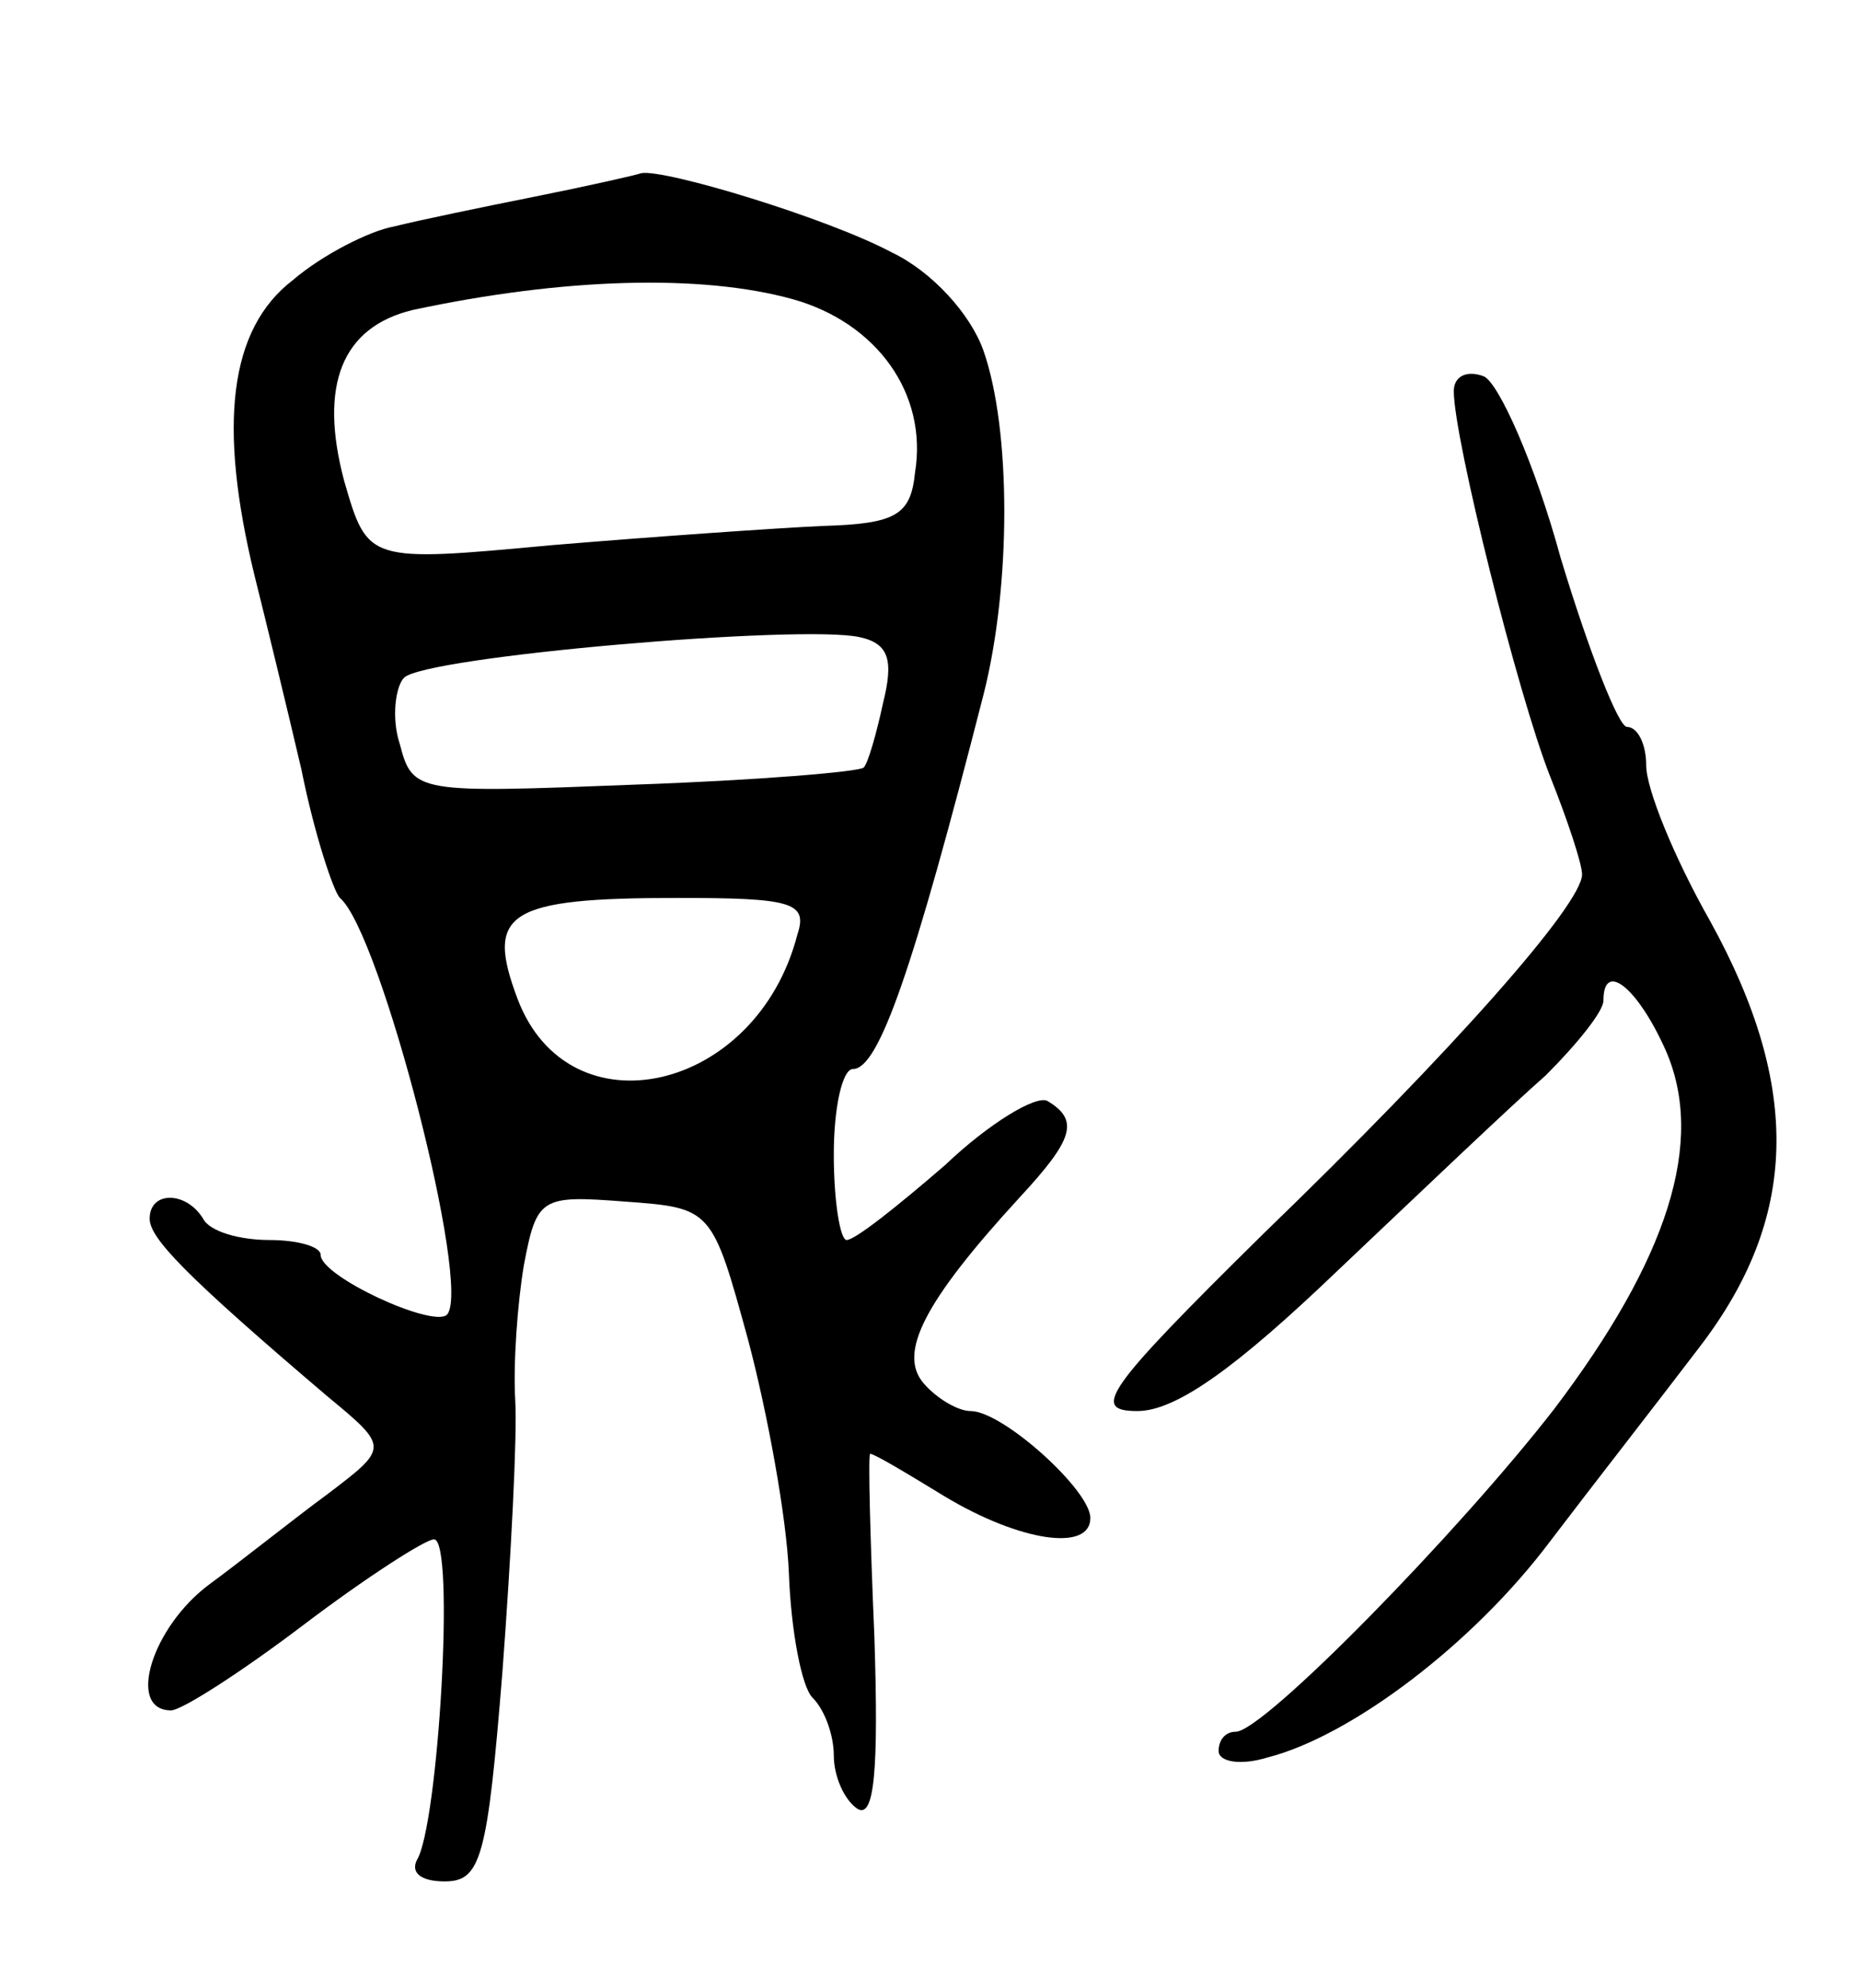
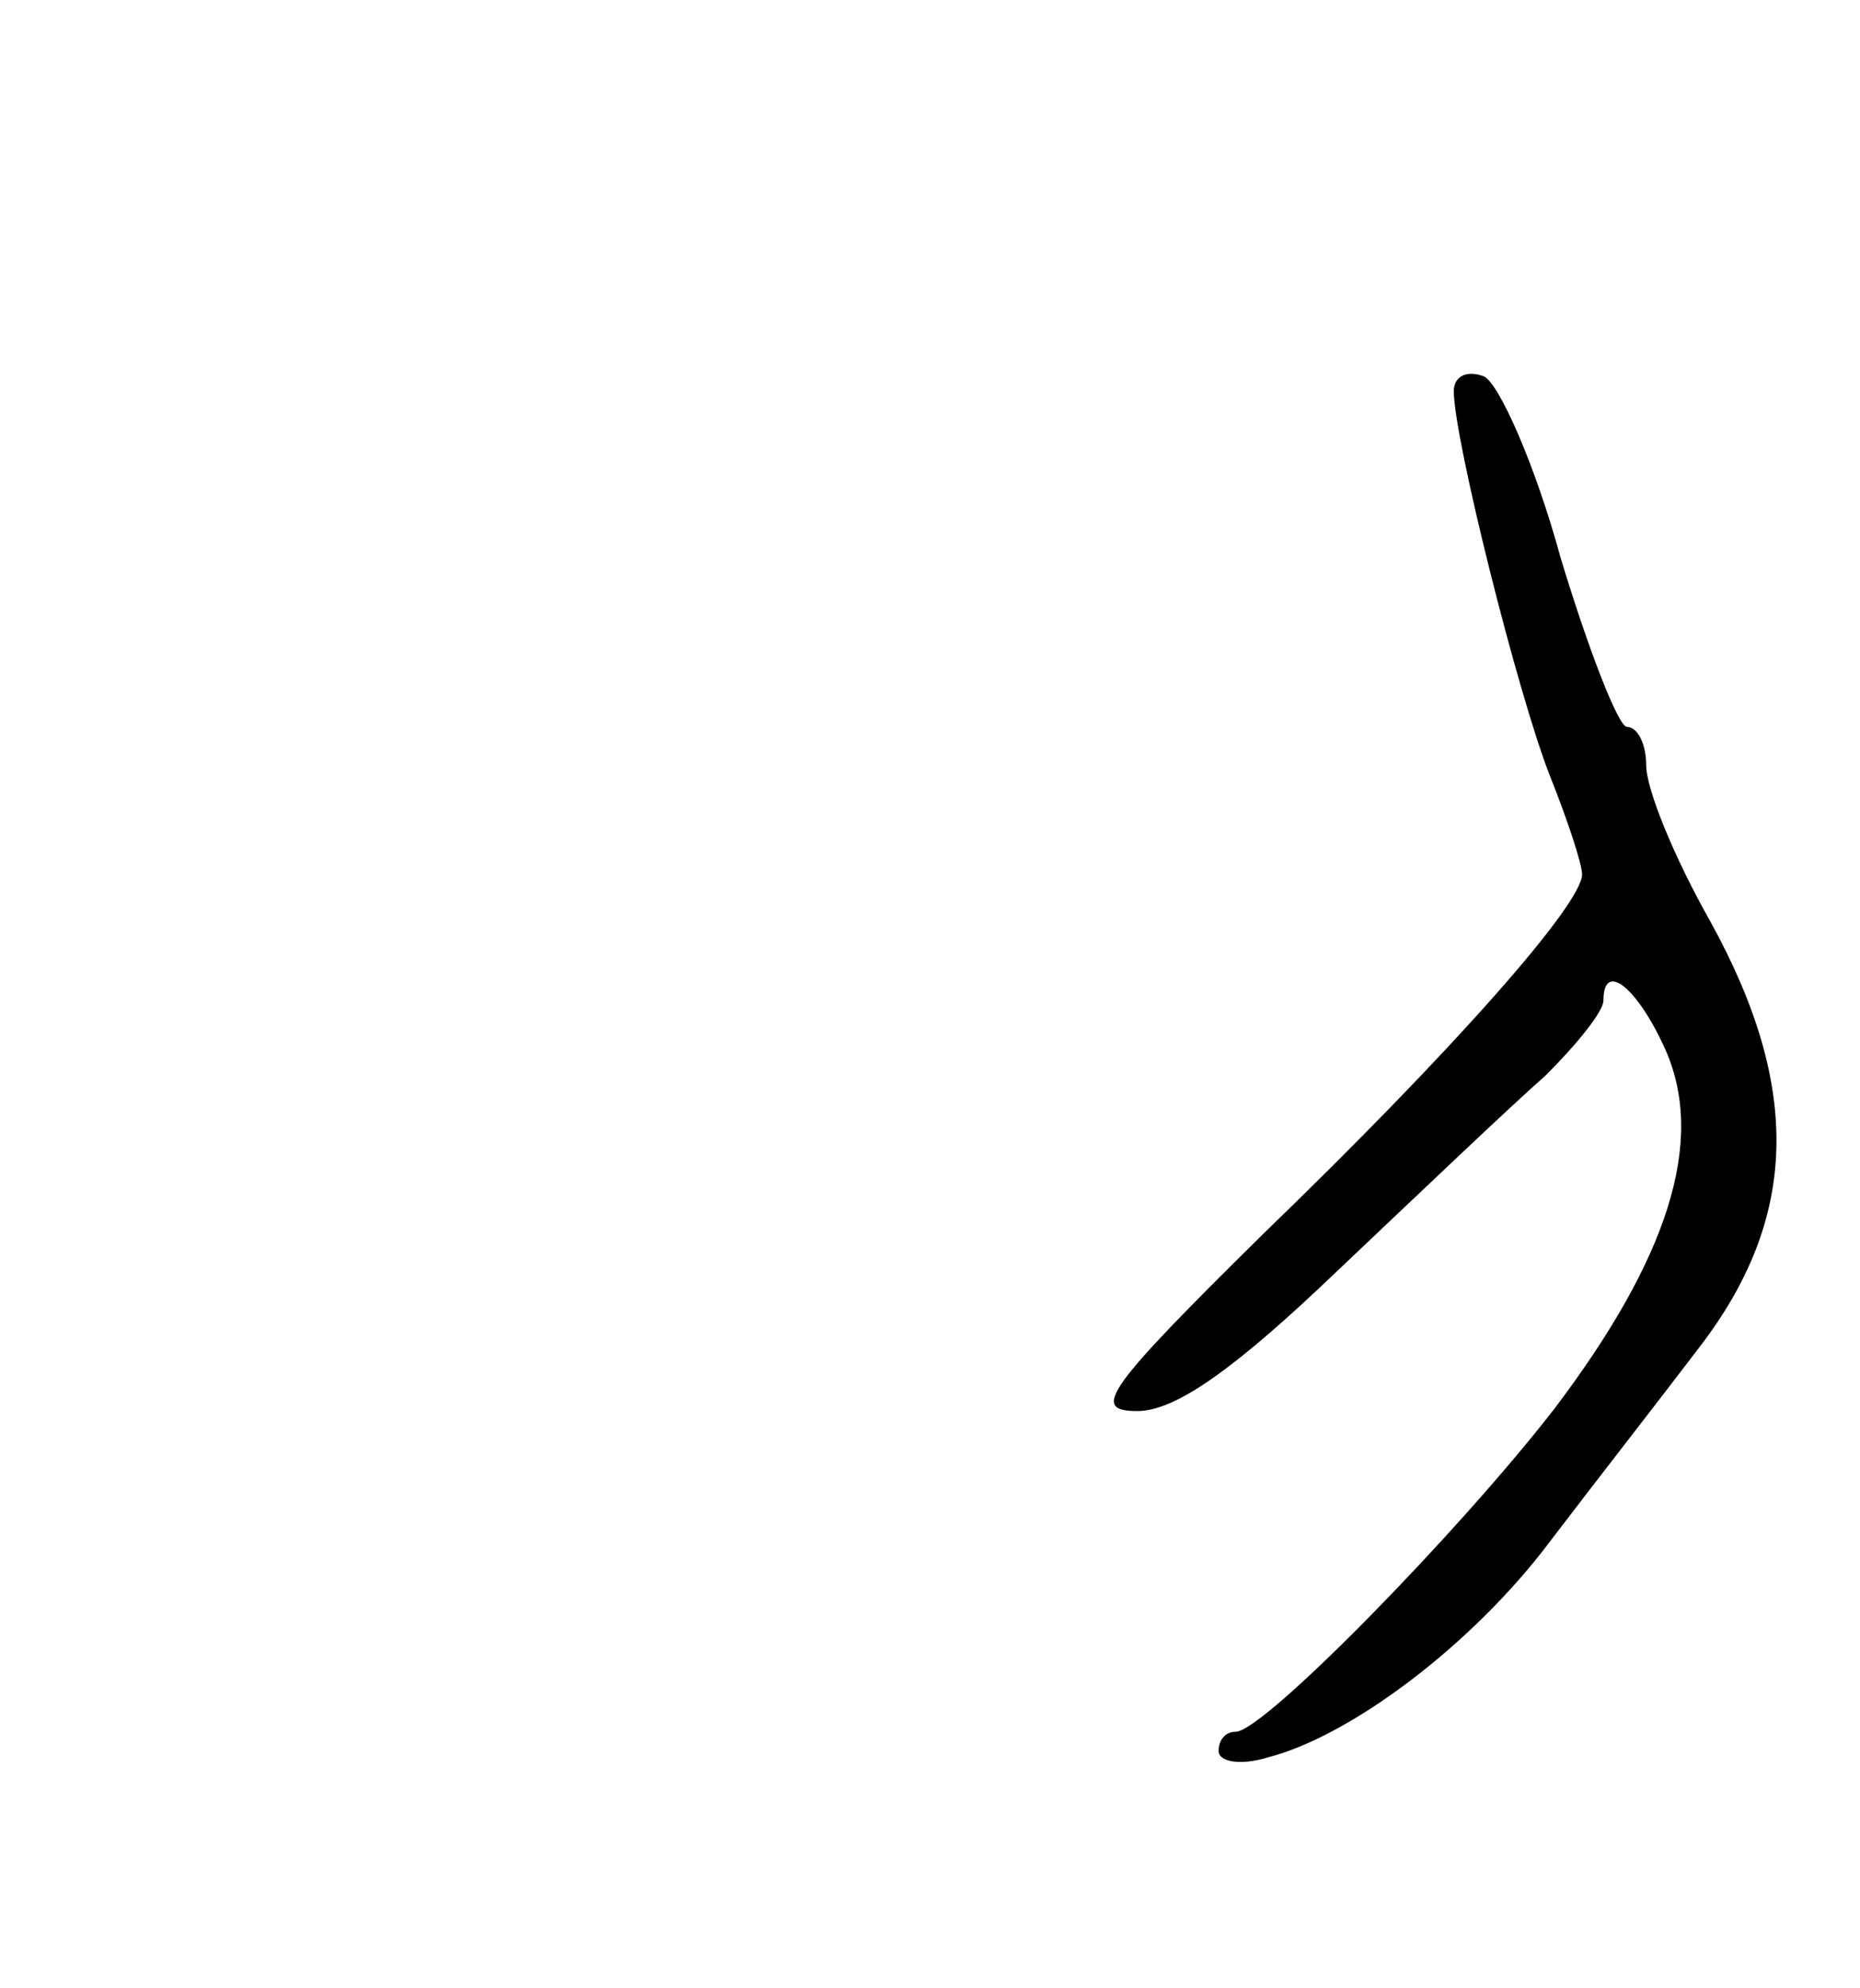
<svg xmlns="http://www.w3.org/2000/svg" version="1.0" width="87" height="93" viewBox="0 0 87 93">
  <g transform="translate(0,93) scale(0.1,-0.1)">
-     <path d="M250 838 c-25 -5 -54 -11 -66 -14 -11 -2 -33 -13 -47 -25 -30 -23 -35 -68 -18 -138 5 -20 15 -61 22 -91 6 -30 15 -57 18 -60 19 -16 62 -183 50 -195 -7 -6 -59 18 -59 28 0 4 -11 7 -24 7 -14 0 -28 4 -31 10 -8 13 -25 13 -25 0 0 -9 16 -26 83 -83 29 -24 29 -24 0 -46 -15 -11 -40 -31 -55 -42 -27 -20 -39 -59 -18 -59 5 0 33 18 62 40 29 22 57 40 61 40 10 0 2 -134 -8 -150 -3 -6 2 -10 13 -10 17 0 20 11 27 98 4 53 7 111 6 127 -1 17 1 45 4 63 6 32 8 33 47 30 41 -3 41 -3 58 -65 9 -34 18 -83 19 -109 1 -27 6 -53 11 -58 6 -6 10 -18 10 -27 0 -10 5 -21 11 -25 8 -5 10 18 8 80 -2 47 -3 86 -2 86 2 0 17 -9 35 -20 35 -21 68 -26 68 -10 0 13 -41 50 -56 50 -6 0 -16 6 -22 13 -12 14 0 38 45 87 25 27 28 36 13 45 -5 3 -27 -10 -48 -30 -22 -19 -42 -35 -46 -35 -3 0 -6 18 -6 40 0 22 4 40 9 40 12 0 28 46 61 175 13 51 13 124 0 161 -6 17 -24 37 -43 46 -30 16 -106 39 -117 37 -3 -1 -25 -6 -50 -11z m121 -48 c39 -11 63 -44 57 -81 -2 -20 -9 -24 -43 -25 -22 -1 -79 -5 -127 -9 -86 -8 -86 -8 -97 30 -12 45 -1 72 32 80 70 15 135 17 178 5z m42 -189 c-3 -14 -7 -28 -9 -30 -2 -2 -50 -6 -107 -8 -102 -4 -104 -4 -110 19 -4 12 -2 27 2 31 10 10 186 25 213 19 14 -3 16 -11 11 -31z m-40 -108 c-19 -74 -107 -94 -131 -30 -15 40 -5 47 75 47 53 0 61 -2 56 -17z" />
    <path d="M680 747 c0 -22 30 -142 45 -180 8 -20 15 -41 15 -46 0 -14 -61 -83 -149 -168 -74 -73 -81 -83 -59 -83 18 0 46 20 94 66 38 36 81 77 97 91 15 15 27 30 27 35 0 19 16 6 29 -23 19 -43 1 -98 -52 -168 -45 -58 -136 -151 -149 -151 -5 0 -8 -4 -8 -9 0 -5 10 -7 23 -3 39 10 96 53 132 101 19 25 51 66 70 91 46 60 48 121 5 199 -17 30 -30 62 -30 73 0 10 -4 18 -9 18 -4 0 -18 36 -31 79 -12 44 -29 82 -36 85 -8 3 -14 0 -14 -7z" />
  </g>
</svg>